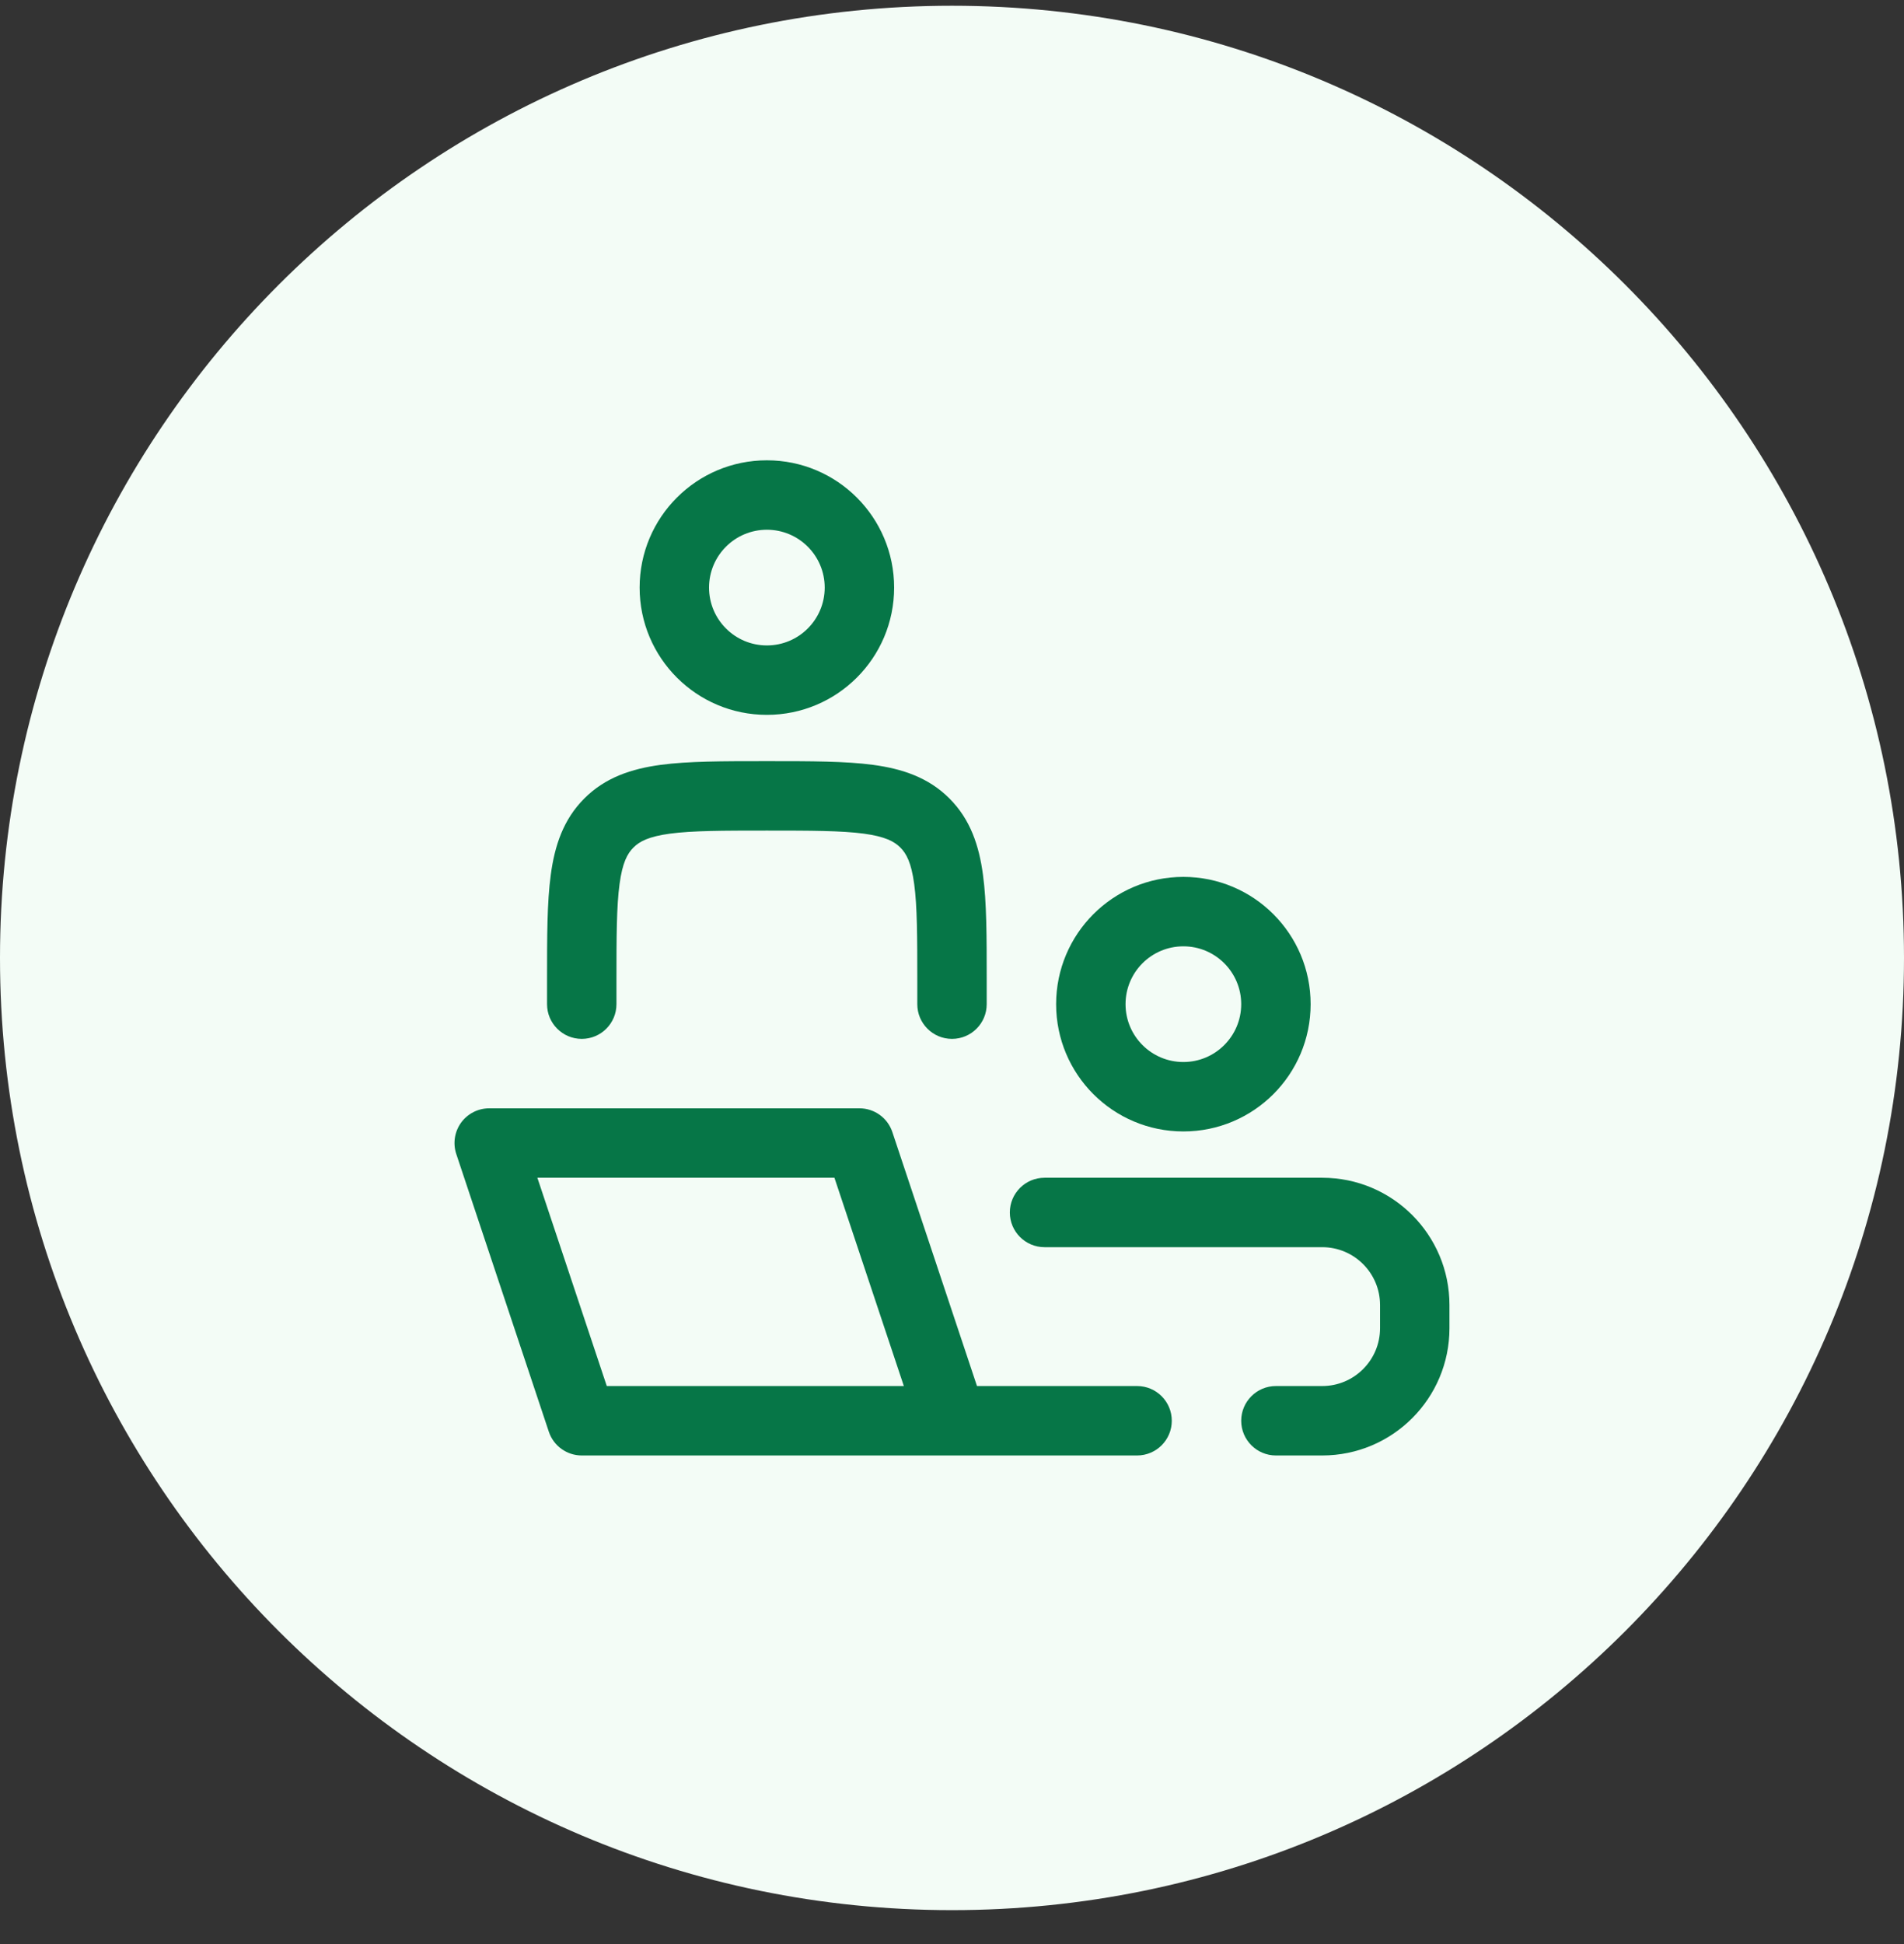
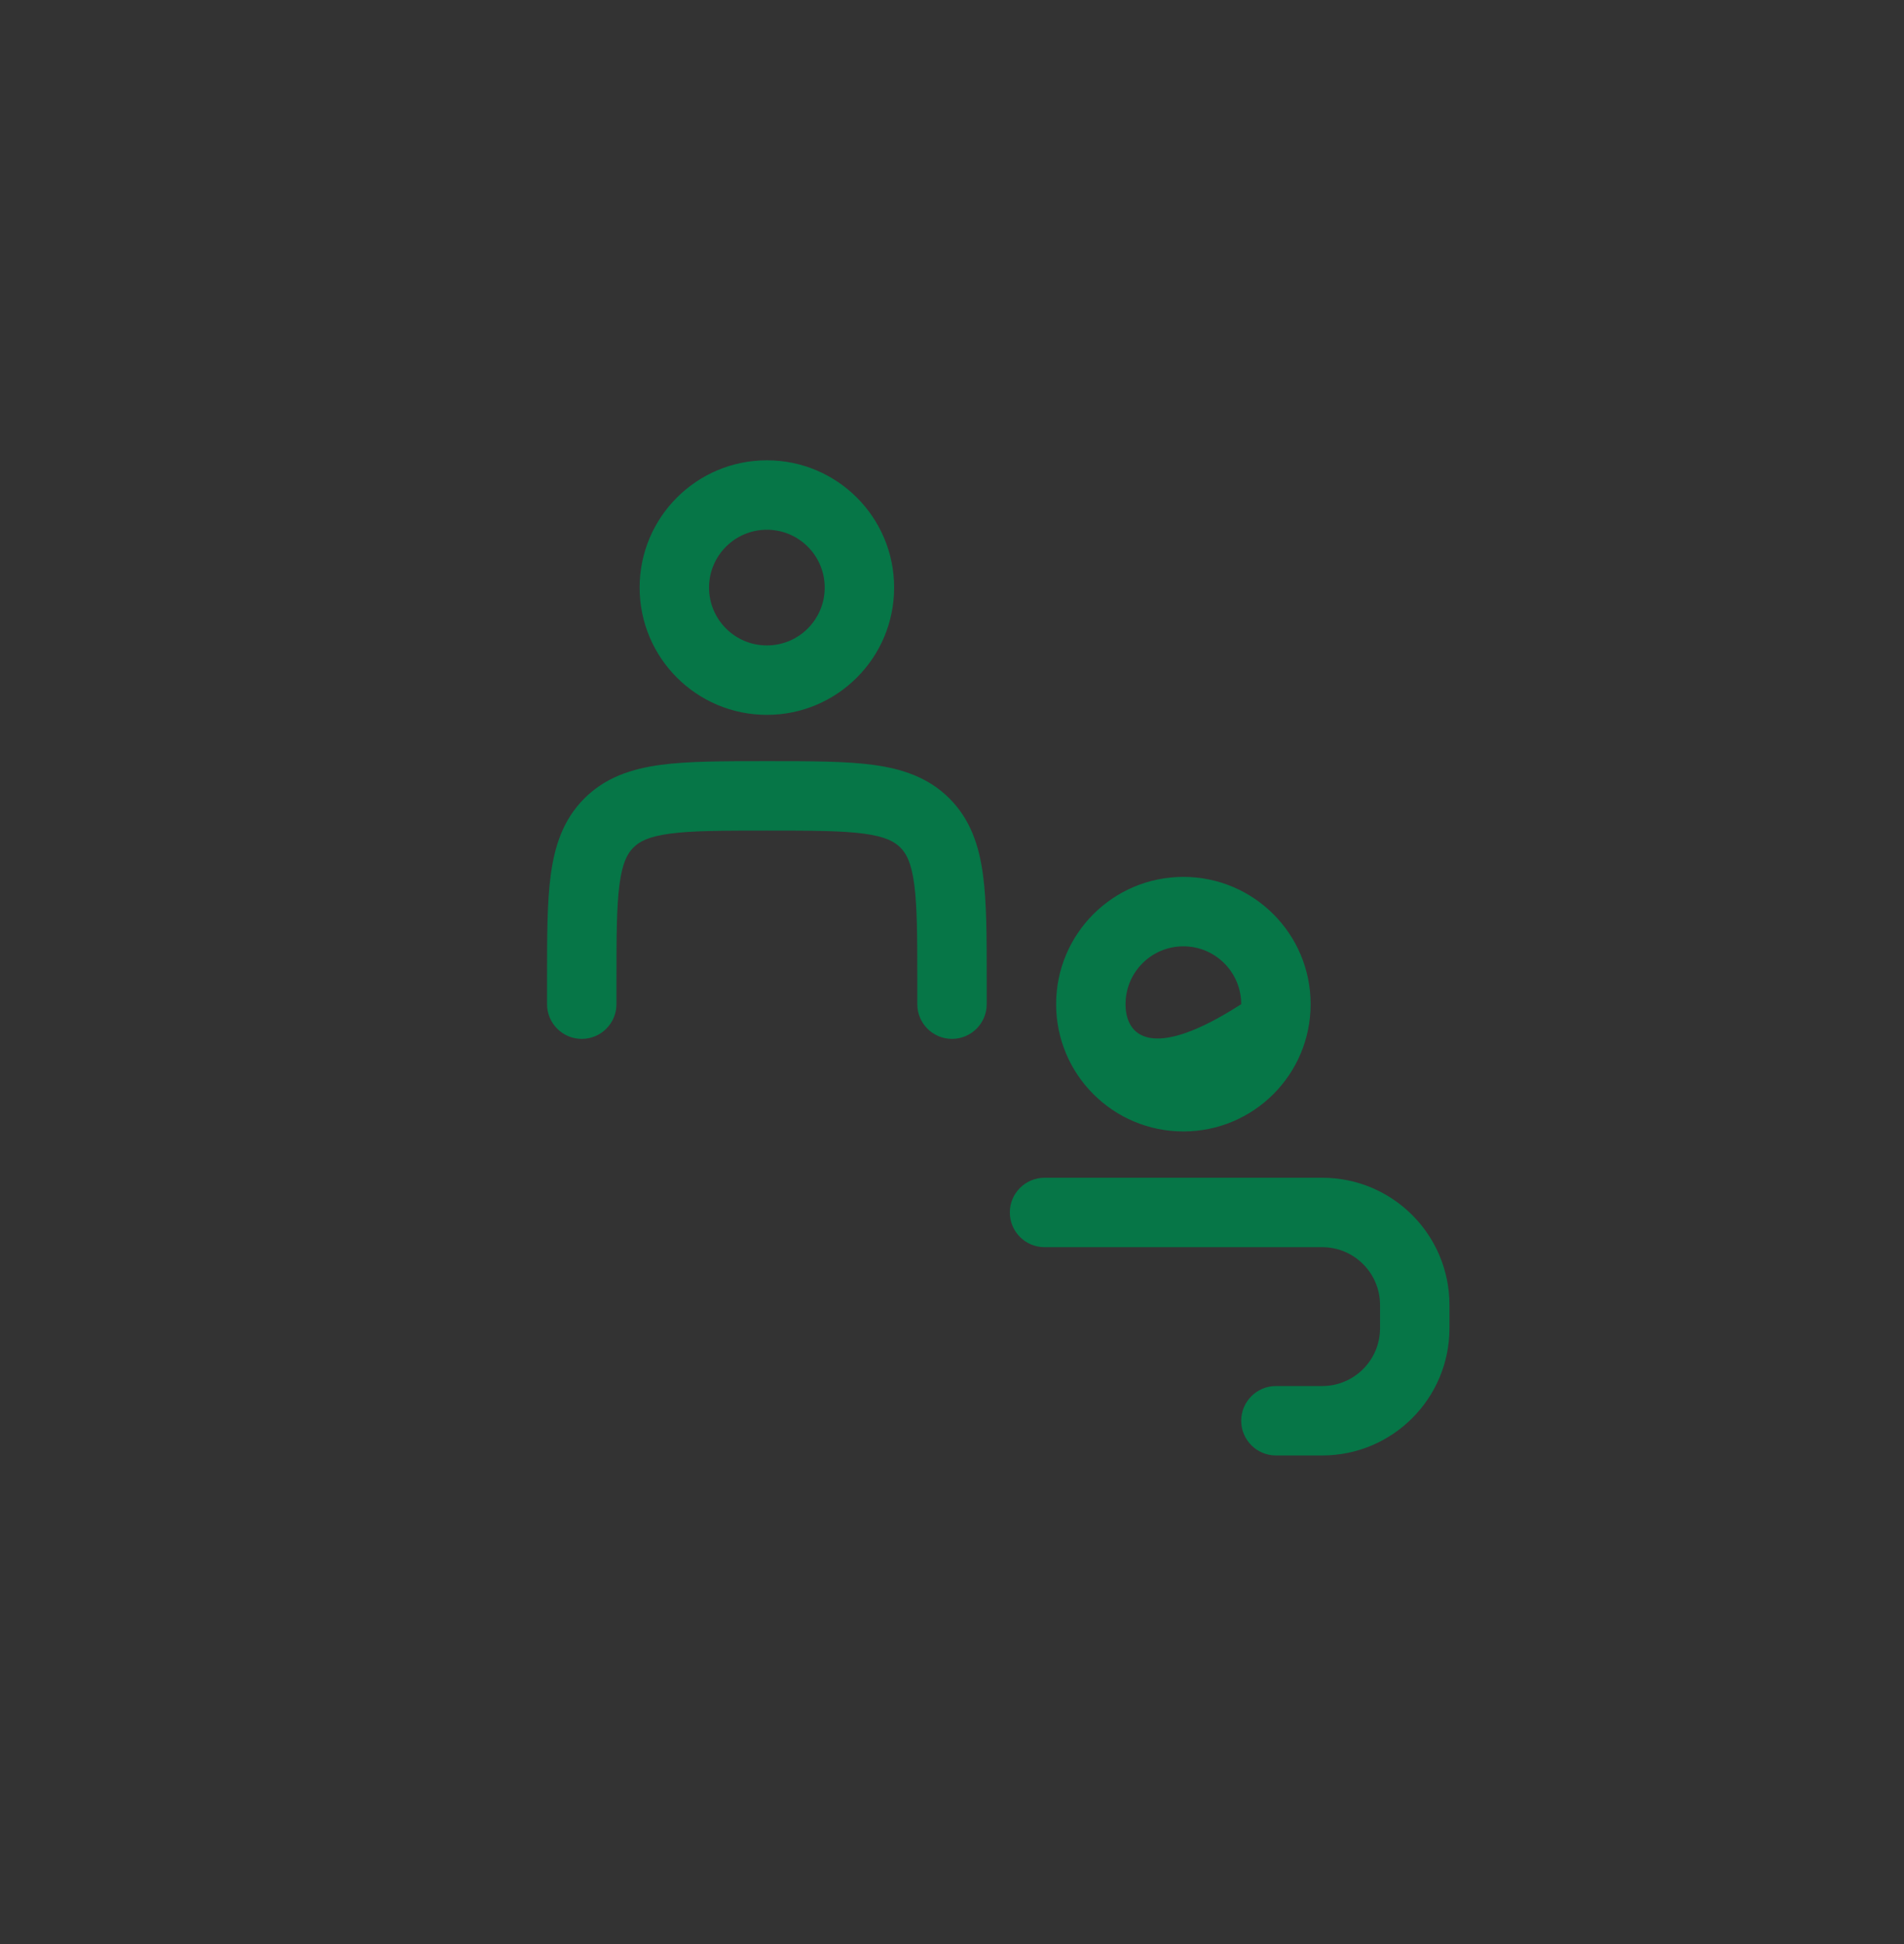
<svg xmlns="http://www.w3.org/2000/svg" width="48" height="49" viewBox="0 0 48 49" fill="none">
  <rect x="0" y="0" width="48" height="49" fill="#333333" stroke="none" />
-   <path d="M-0 24.145C-0 10.89 10.745 0.145 24 0.145C37.255 0.145 48 10.89 48 24.145C48 37.399 37.255 48.145 24 48.145C10.745 48.145 -0 37.399 -0 24.145Z" fill="#F3FCF6" />
  <path fill-rule="evenodd" clip-rule="evenodd" d="M16.125 14.81C16.125 13.038 17.561 11.602 19.333 11.602C21.105 11.602 22.541 13.038 22.541 14.81C22.541 16.582 21.105 18.018 19.333 18.018C17.561 18.018 16.125 16.582 16.125 14.81ZM19.333 13.352C18.528 13.352 17.875 14.005 17.875 14.81C17.875 15.615 18.528 16.268 19.333 16.268C20.138 16.268 20.791 15.615 20.791 14.81C20.791 14.005 20.138 13.352 19.333 13.352Z" fill="#067647" />
  <path d="M19.272 19.185H19.394C20.442 19.185 21.316 19.185 22.01 19.278C22.742 19.377 23.404 19.593 23.935 20.125C24.466 20.656 24.683 21.317 24.781 22.05C24.875 22.744 24.875 23.618 24.875 24.666L24.875 25.31C24.875 25.793 24.483 26.185 24 26.185C23.516 26.185 23.125 25.793 23.125 25.31V24.727C23.125 23.602 23.123 22.846 23.047 22.283C22.975 21.744 22.85 21.514 22.698 21.362C22.546 21.21 22.315 21.085 21.777 21.012C21.213 20.937 20.458 20.935 19.333 20.935C18.208 20.935 17.453 20.937 16.889 21.012C16.351 21.085 16.12 21.21 15.969 21.362C15.816 21.514 15.691 21.744 15.619 22.283C15.543 22.846 15.541 23.602 15.541 24.727V25.31C15.541 25.793 15.15 26.185 14.666 26.185C14.183 26.185 13.791 25.793 13.791 25.31L13.791 24.666C13.791 23.618 13.791 22.744 13.885 22.05C13.983 21.317 14.2 20.656 14.731 20.125C15.262 19.593 15.924 19.377 16.656 19.278C17.35 19.185 18.224 19.185 19.272 19.185Z" fill="#067647" />
-   <path fill-rule="evenodd" clip-rule="evenodd" d="M11.623 28.298C11.788 28.07 12.052 27.935 12.333 27.935H21.666C22.043 27.935 22.377 28.176 22.496 28.533L24.63 34.935H28.666C29.15 34.935 29.541 35.327 29.541 35.81C29.541 36.293 29.15 36.685 28.666 36.685H14.666C14.29 36.685 13.955 36.444 13.836 36.087L11.503 29.087C11.414 28.82 11.459 28.526 11.623 28.298ZM22.786 34.935L21.036 29.685H13.547L15.297 34.935H22.786Z" fill="#067647" />
-   <path fill-rule="evenodd" clip-rule="evenodd" d="M29.833 22.102C28.061 22.102 26.625 23.538 26.625 25.31C26.625 27.082 28.061 28.518 29.833 28.518C31.605 28.518 33.041 27.082 33.041 25.31C33.041 23.538 31.605 22.102 29.833 22.102ZM28.375 25.31C28.375 24.505 29.028 23.852 29.833 23.852C30.638 23.852 31.291 24.505 31.291 25.31C31.291 26.115 30.638 26.768 29.833 26.768C29.028 26.768 28.375 26.115 28.375 25.31Z" fill="#067647" />
+   <path fill-rule="evenodd" clip-rule="evenodd" d="M29.833 22.102C28.061 22.102 26.625 23.538 26.625 25.31C26.625 27.082 28.061 28.518 29.833 28.518C31.605 28.518 33.041 27.082 33.041 25.31C33.041 23.538 31.605 22.102 29.833 22.102ZM28.375 25.31C28.375 24.505 29.028 23.852 29.833 23.852C30.638 23.852 31.291 24.505 31.291 25.31C29.028 26.768 28.375 26.115 28.375 25.31Z" fill="#067647" />
  <path d="M26.333 29.685C25.85 29.685 25.458 30.077 25.458 30.56C25.458 31.043 25.85 31.435 26.333 31.435H33.333C34.138 31.435 34.791 32.088 34.791 32.893V33.477C34.791 34.282 34.138 34.935 33.333 34.935H32.166C31.683 34.935 31.291 35.327 31.291 35.81C31.291 36.293 31.683 36.685 32.166 36.685H33.333C35.105 36.685 36.541 35.248 36.541 33.477V32.893C36.541 31.121 35.105 29.685 33.333 29.685H26.333Z" fill="#067647" />
</svg>